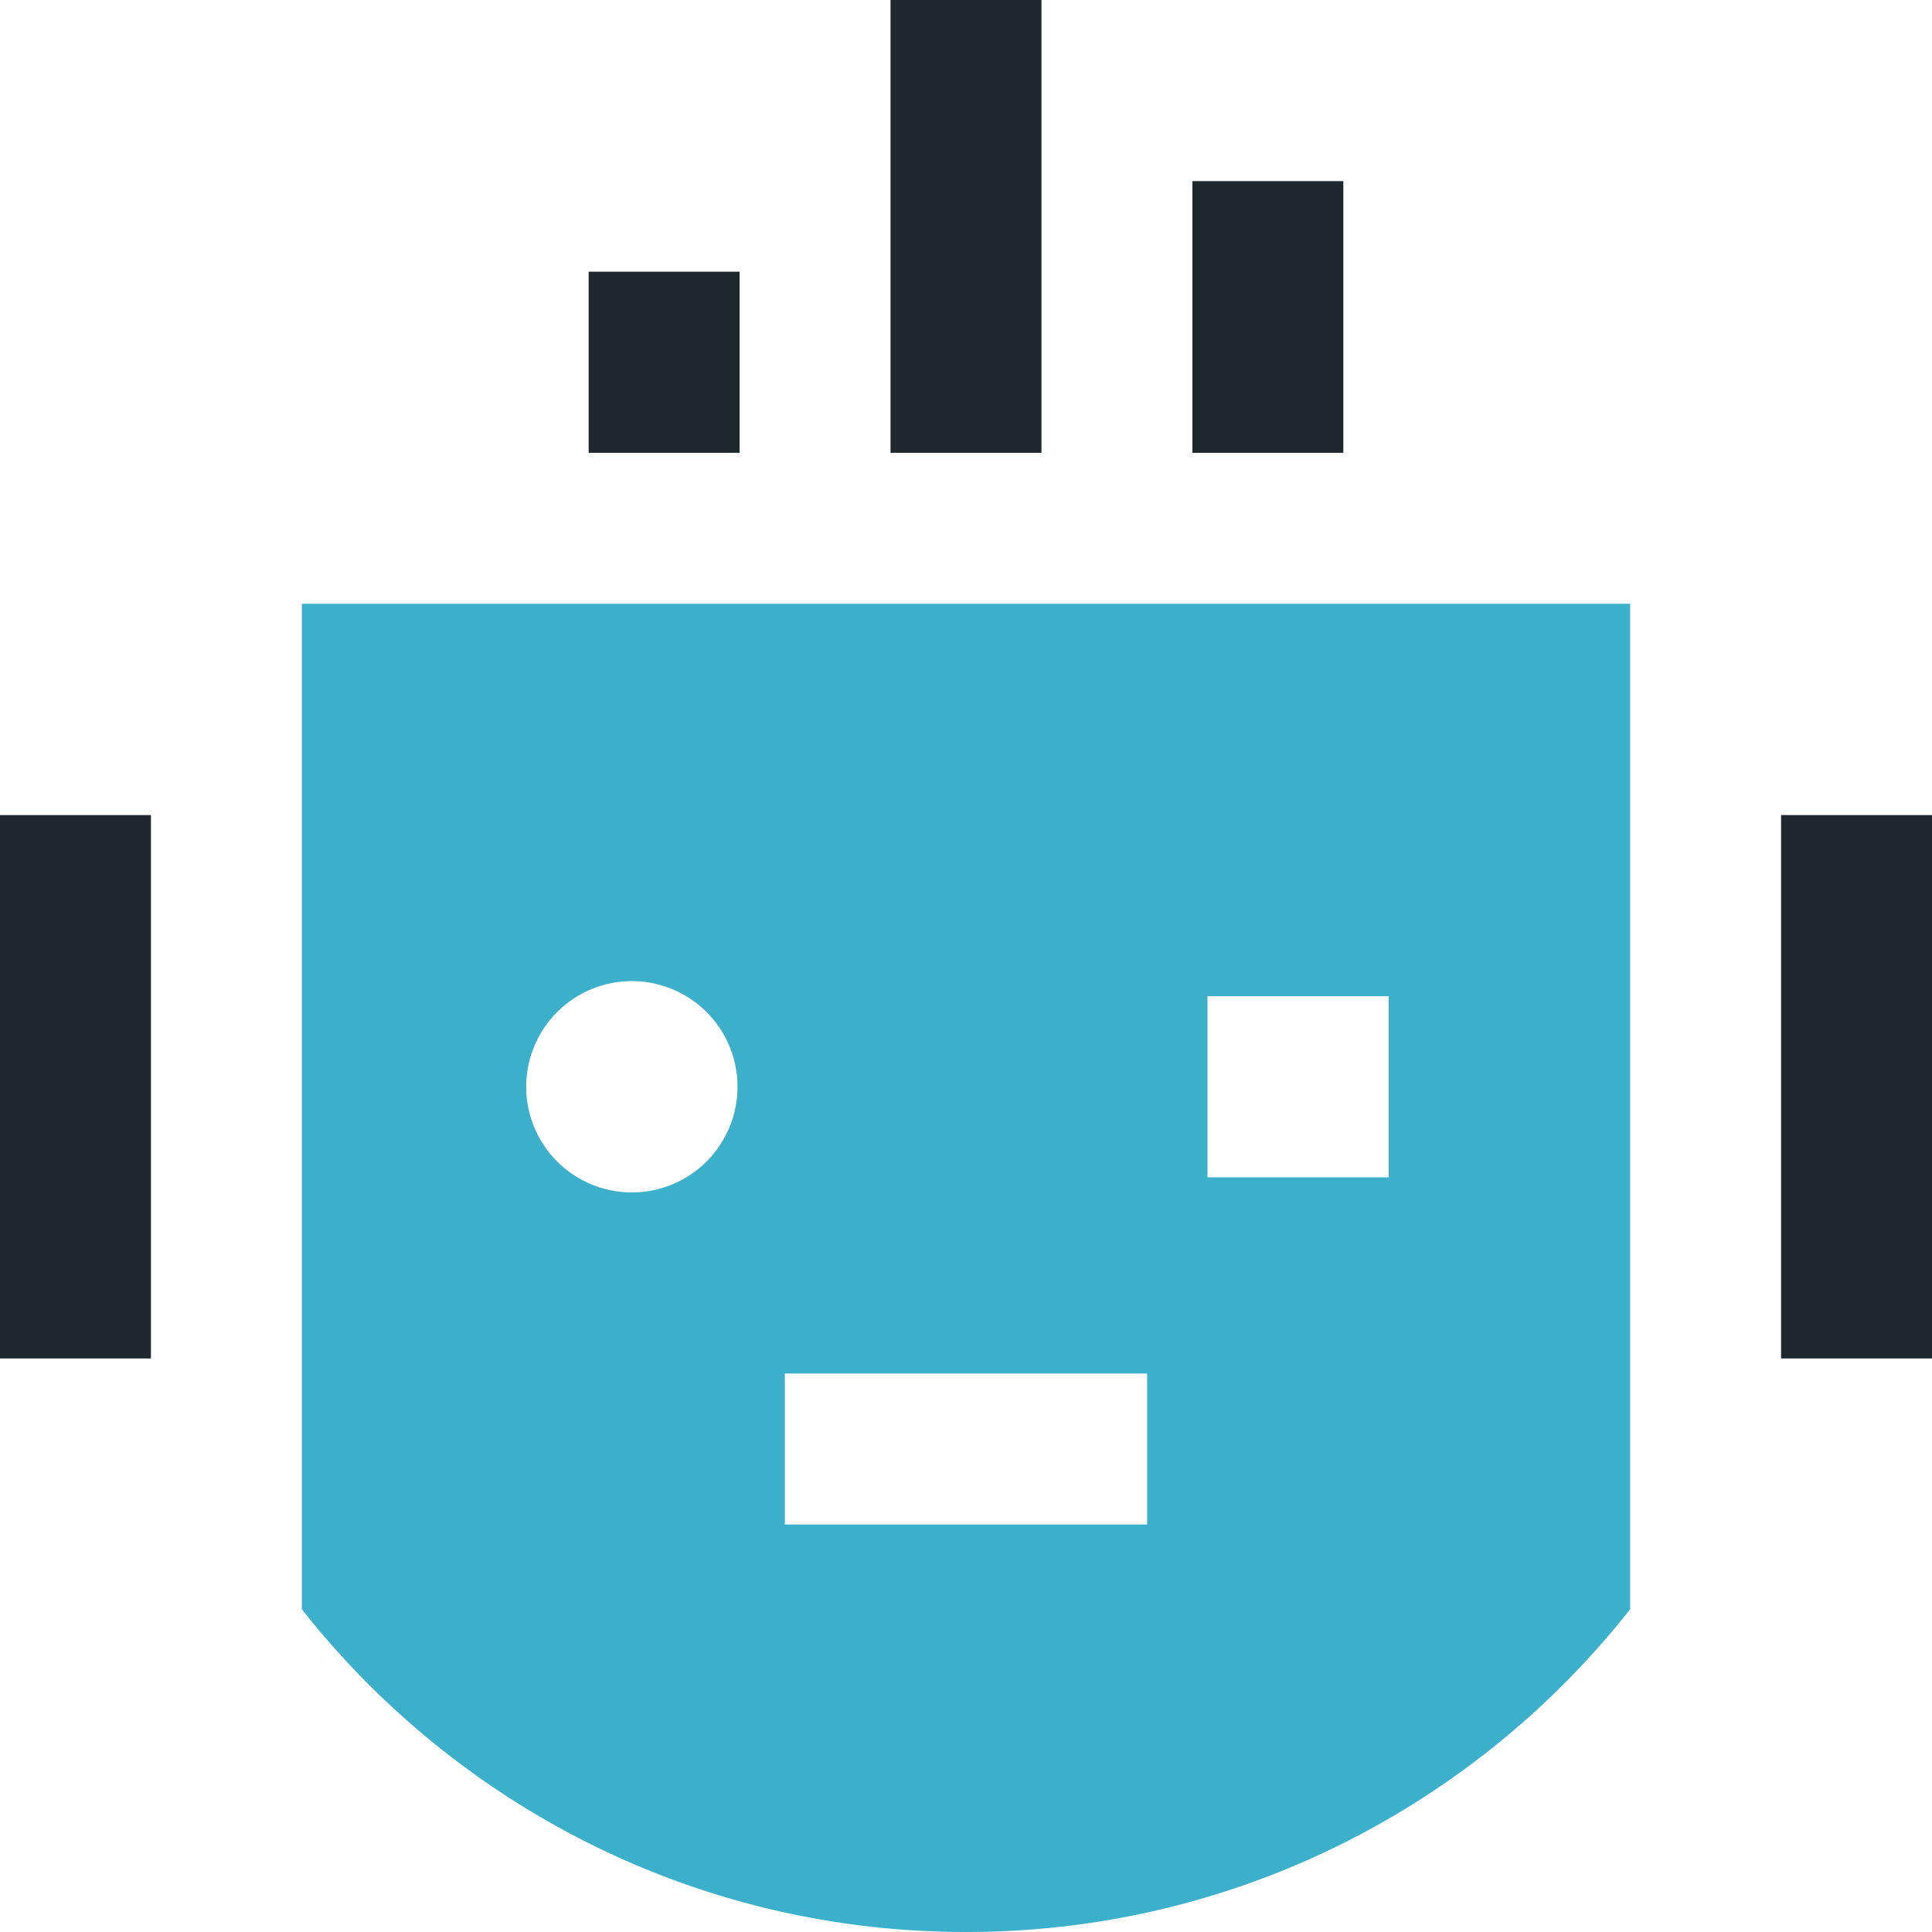
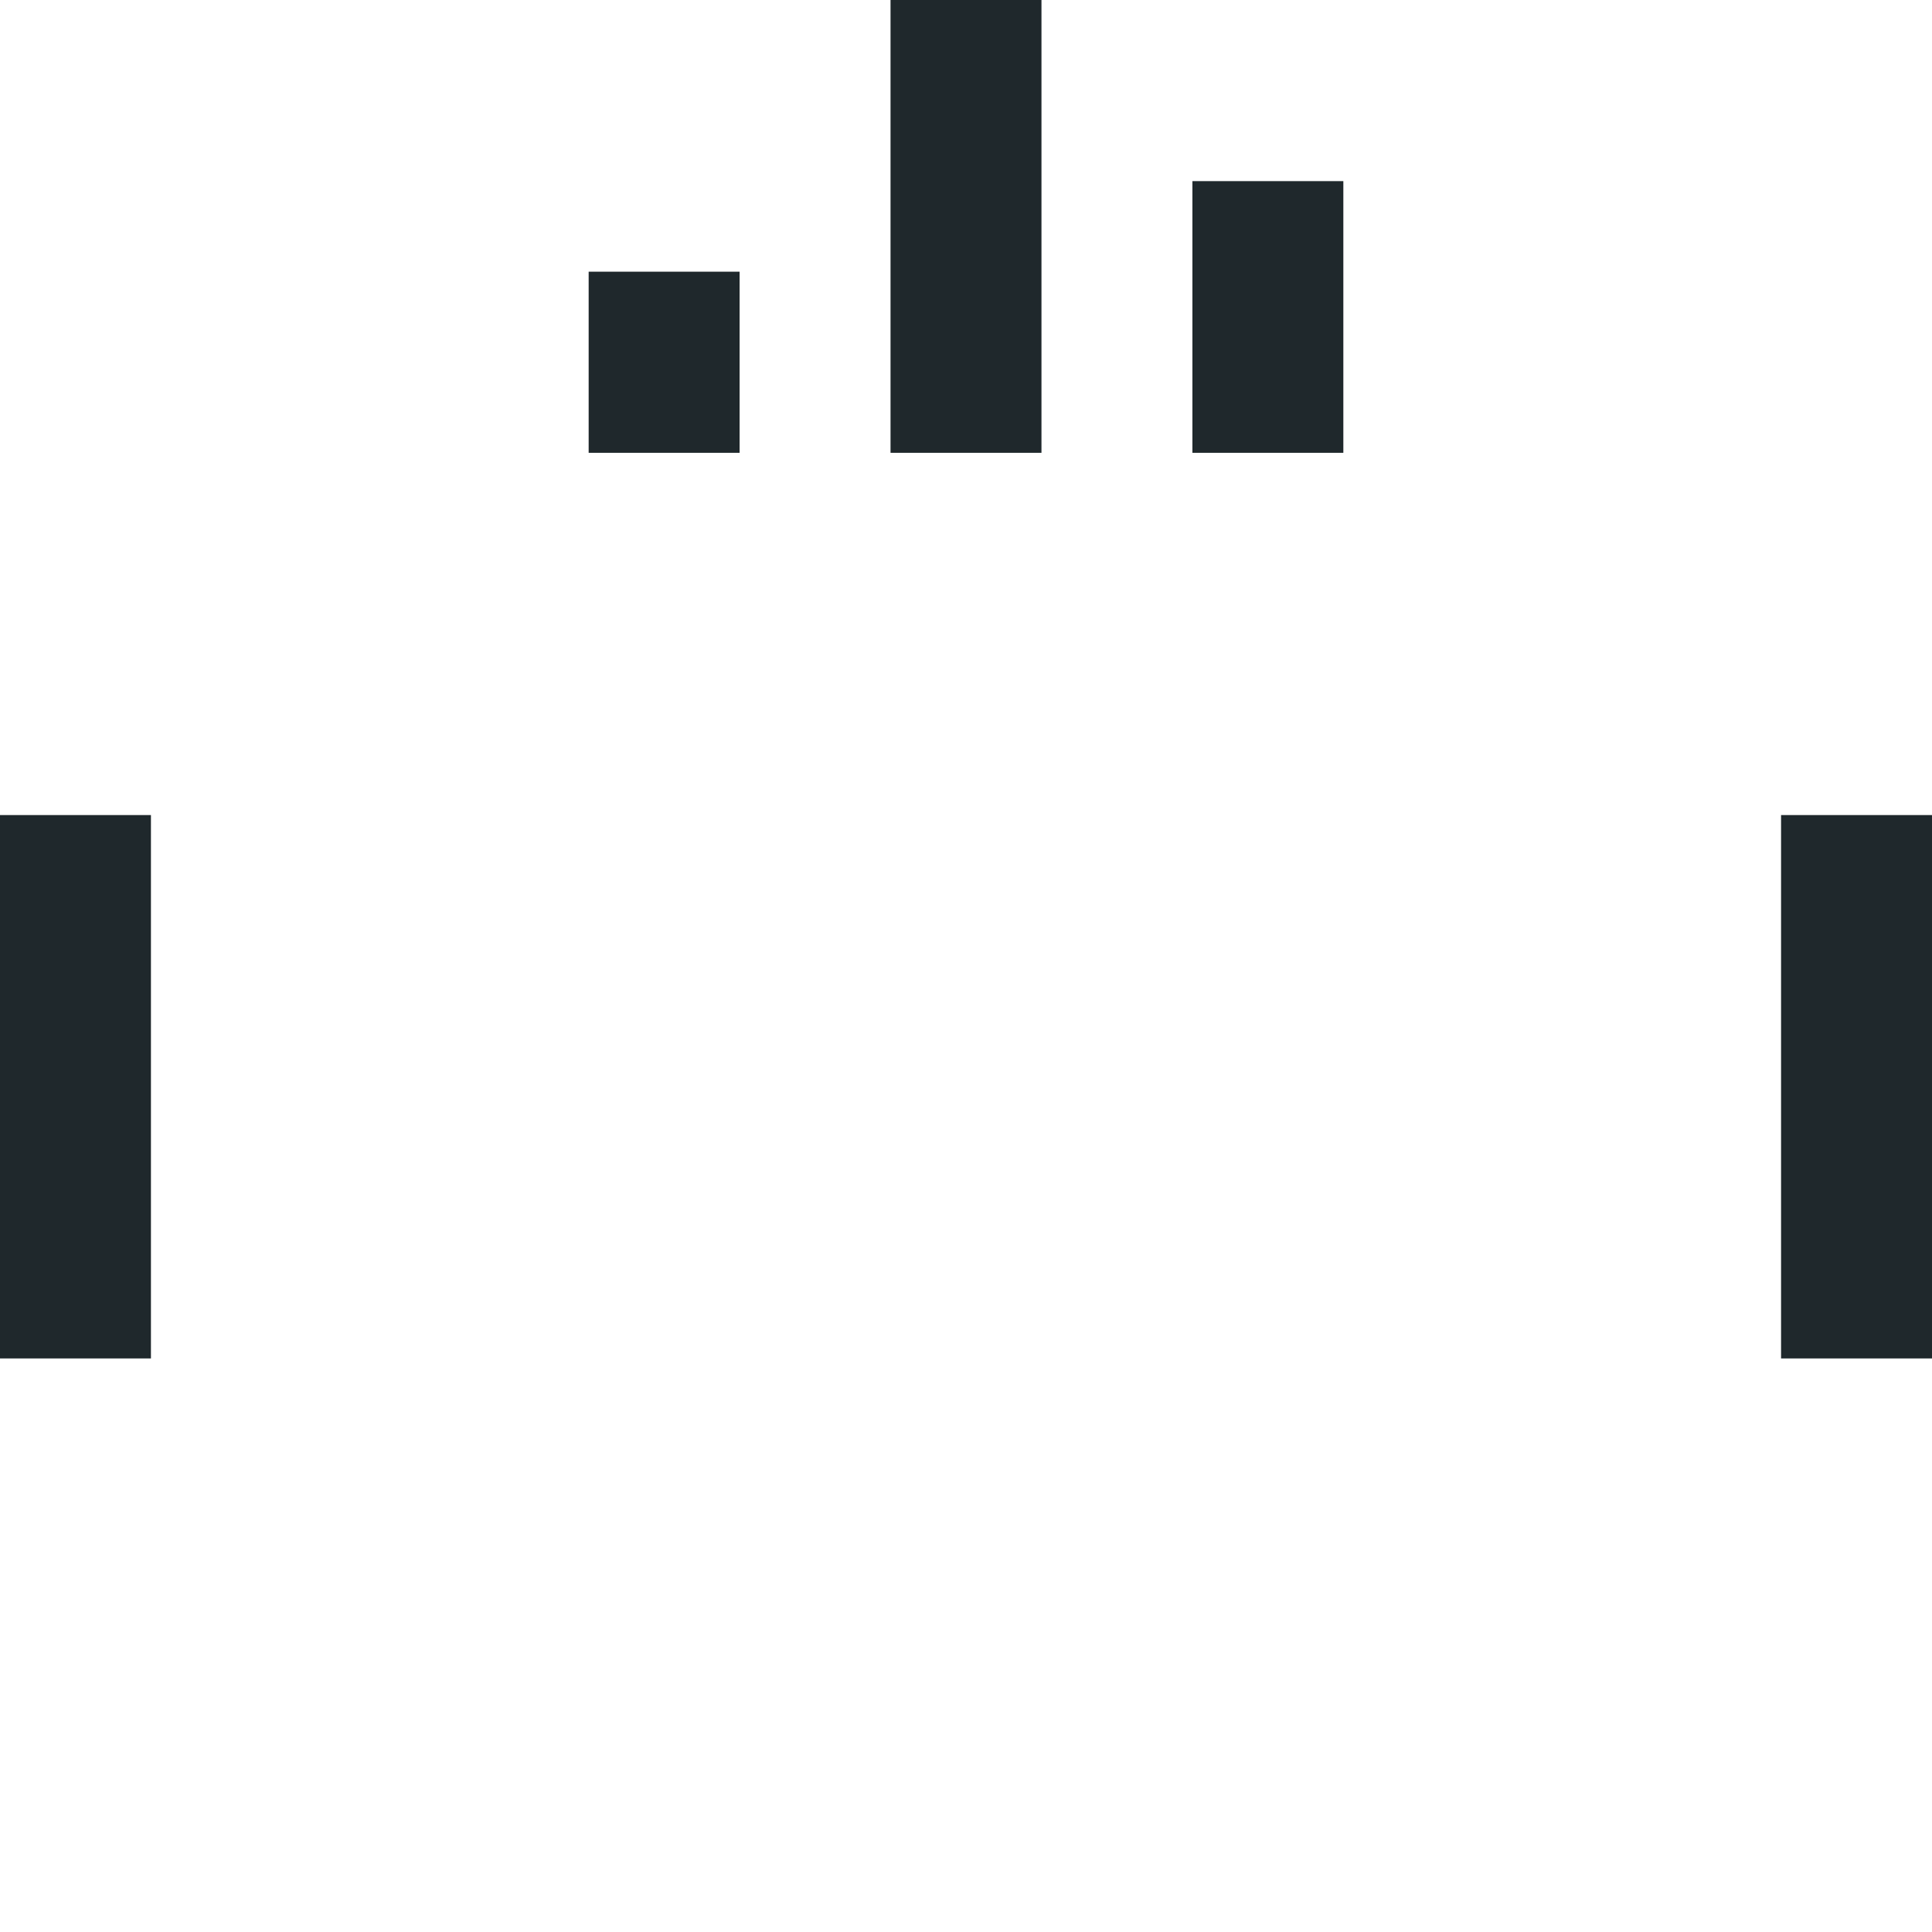
<svg xmlns="http://www.w3.org/2000/svg" width="48" height="48" viewBox="0 0 48 48">
  <g fill="none" fill-rule="nonzero">
    <path fill="#1F282C" d="M22.125 11.25V0h3.75v11.25h-3.75zm11.25 0V4.5h-3.75v6.75h3.75zm-15 0v-4.5h-3.75v4.5h3.75zM0 20.25h3.75v13.5H0zM44.25 20.25H48v13.5h-3.75z" />
-     <path fill="#3CB0CB" d="M7.5 15v24.982C11.345 44.862 17.304 48 24 48s12.655-3.138 16.5-8.018V15h-33zm8.25 14.625a2.625 2.625 0 1 1-.001-5.249 2.625 2.625 0 0 1 .001 5.249zm12.75 8.25h-9v-3.75h9v3.75zm6-8.625H30v-4.5h4.5v4.5z" />
  </g>
</svg>